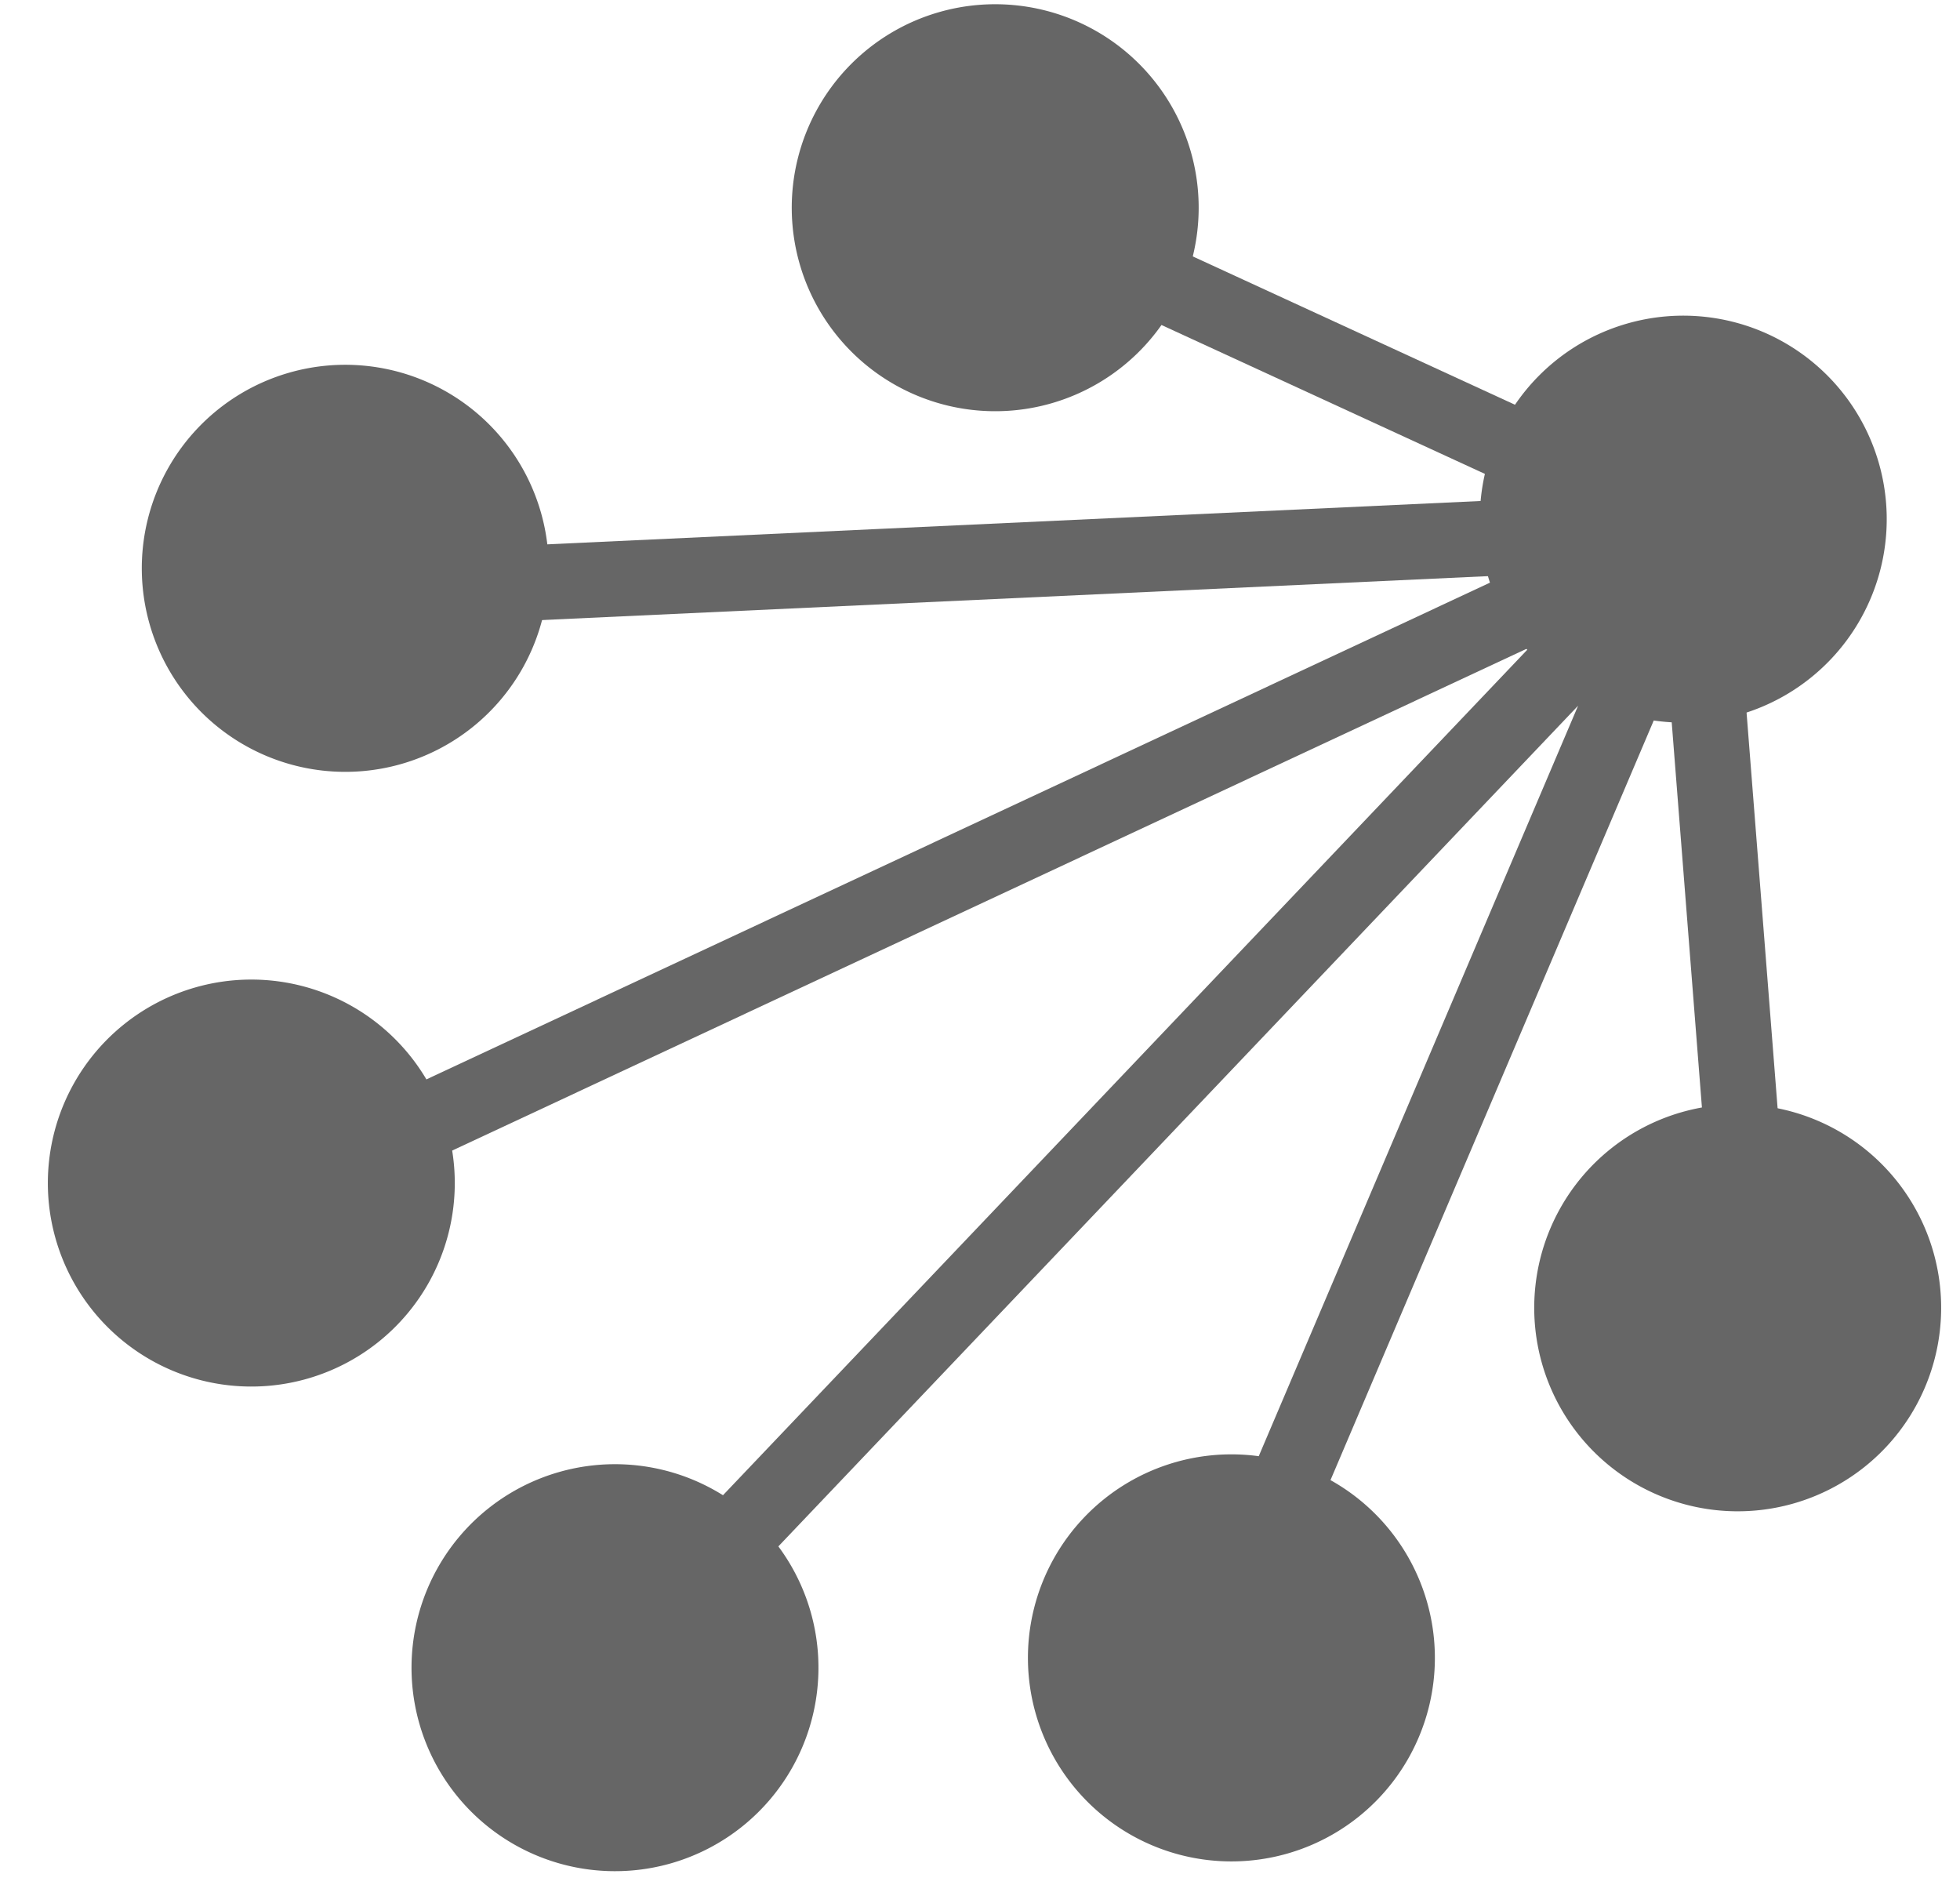
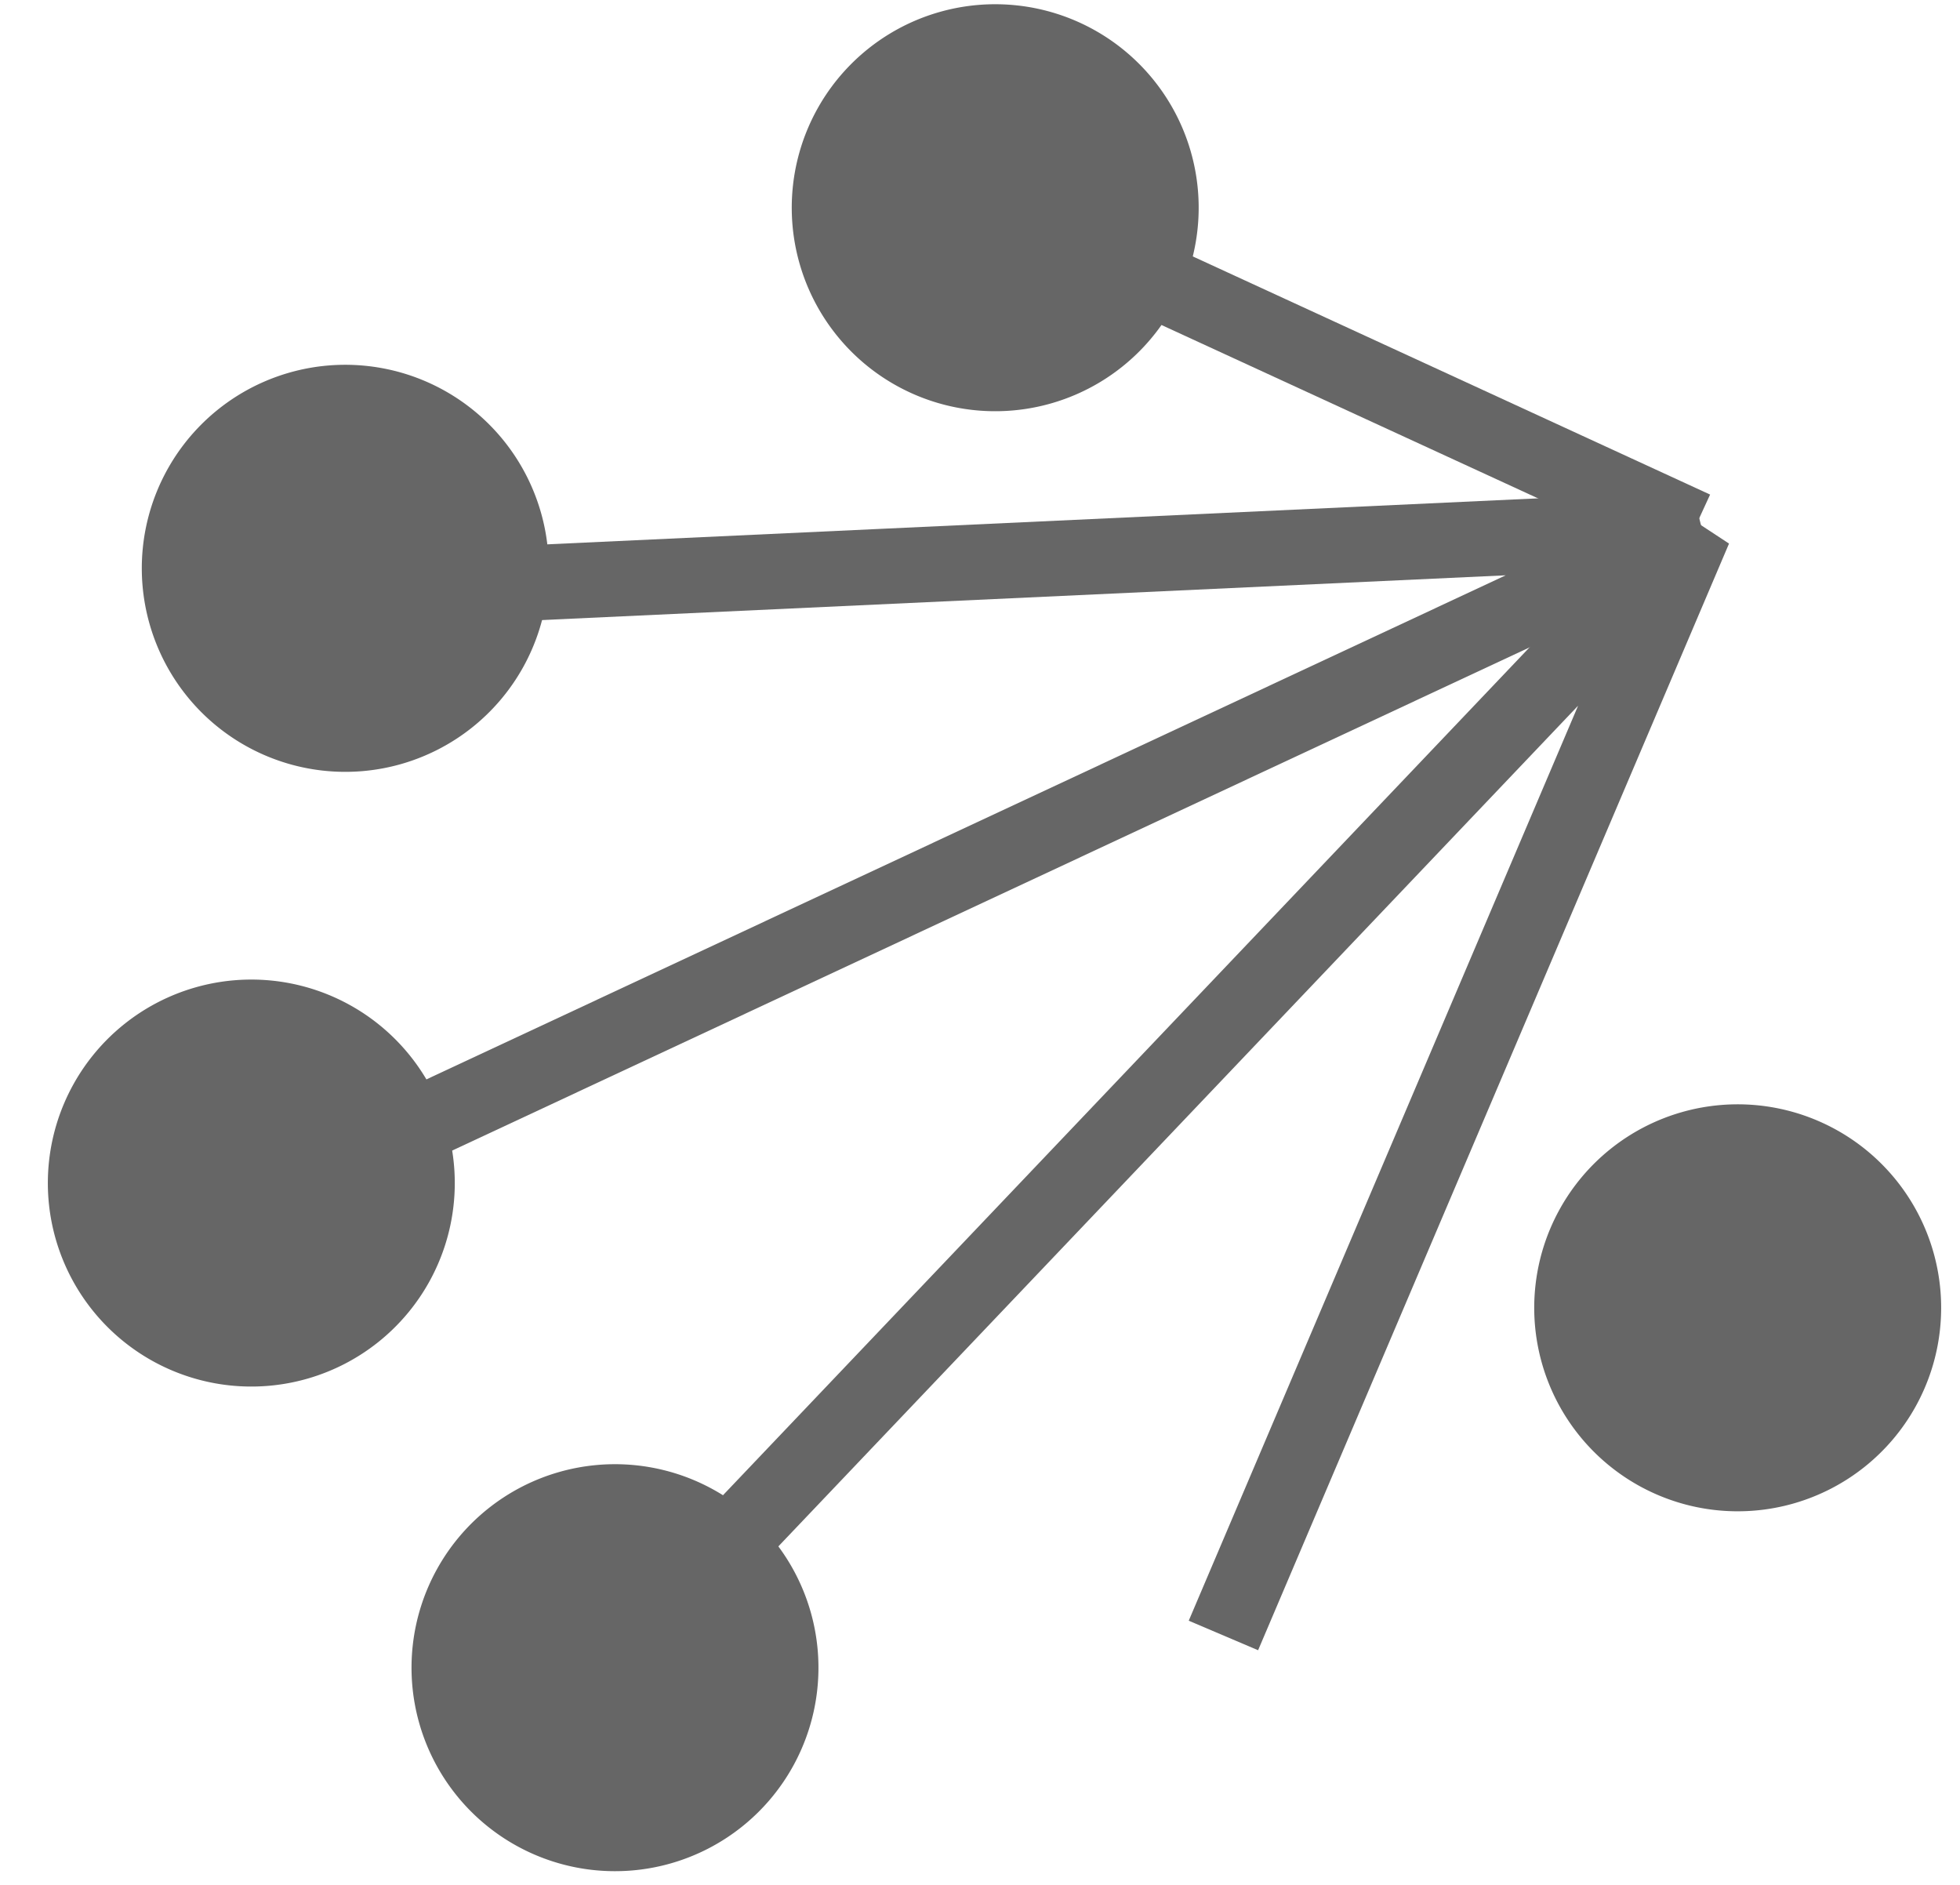
<svg xmlns="http://www.w3.org/2000/svg" xmlns:ns1="http://sodipodi.sourceforge.net/DTD/sodipodi-0.dtd" xmlns:ns2="http://www.inkscape.org/namespaces/inkscape" version="1.1" id="svg2" width="26" height="25" viewBox="0 0 26 25" ns1:docname="circle_layout.svg" ns2:version="0.92.0 r15299">
  <defs id="defs6" />
  <ns1:namedview pagecolor="#ffffff" bordercolor="#666666" borderopacity="1" objecttolerance="10" gridtolerance="10" guidetolerance="10" ns2:pageopacity="0" ns2:pageshadow="2" ns2:window-width="1167" ns2:window-height="619" id="namedview4" showgrid="false" ns2:zoom="9.44" ns2:cx="37.508172" ns2:cy="2.5178014" ns2:window-x="2043" ns2:window-y="160" ns2:window-maximized="0" ns2:current-layer="svg2" />
  <path style="fill:none;stroke:#666666;stroke-width:1;stroke-linecap:butt;stroke-linejoin:miter;stroke-miterlimit:4;stroke-dasharray:none;stroke-opacity:0.997" d="M 16.229,21.692 22.476,7.014 7.979,22.251" id="path4534" ns2:connector-curvature="0" ns1:nodetypes="ccc" />
  <path style="fill:none;stroke:#666666;stroke-width:1;stroke-linecap:butt;stroke-linejoin:miter;stroke-miterlimit:4;stroke-dasharray:none;stroke-opacity:1" d="M 3.383,15.93 22.476,7.014 4.745,7.837" id="path4536" ns2:connector-curvature="0" ns1:nodetypes="ccc" />
  <path style="fill:none;stroke:#666666;stroke-width:1;stroke-linecap:butt;stroke-linejoin:miter;stroke-miterlimit:4;stroke-dasharray:none;stroke-opacity:1" d="M 22.476,7.014 13.708,2.978" id="path4538" ns2:connector-curvature="0" ns1:nodetypes="cc" />
-   <path transform="rotate(-16.027)" style="opacity:1;vector-effect:none;fill:#666666;fill-opacity:1;stroke:none;stroke-width:5.49;stroke-linecap:butt;stroke-linejoin:miter;stroke-miterlimit:4;stroke-dasharray:none;stroke-dashoffset:0;stroke-opacity:0.945" id="path4489-4" ns1:type="arc" ns1:cx="19.559902" ns1:cy="12.782777" ns1:rx="2.6991229" ns1:ry="2.6991229" ns1:start="0" ns1:end="6.2830457" ns1:open="true" d="M 22.259,12.783 A 2.699,2.699 0 0 1 19.56,15.482 2.699,2.699 0 0 1 16.861,12.783 2.699,2.699 0 0 1 19.56,10.084 2.699,2.699 0 0 1 22.259,12.782" />
-   <path transform="rotate(-16.027)" style="opacity:1;vector-effect:none;fill:#666666;fill-opacity:1;stroke:none;stroke-width:5.49;stroke-linecap:butt;stroke-linejoin:miter;stroke-miterlimit:4;stroke-dasharray:none;stroke-dashoffset:0;stroke-opacity:0.945" id="path4489-4-5" ns1:type="arc" ns1:cx="9.6286469" ns1:cy="25.644598" ns1:rx="2.6991229" ns1:ry="2.6991229" ns1:start="0" ns1:end="6.2830457" ns1:open="true" d="M 12.328,25.645 A 2.699,2.699 0 0 1 9.629,28.344 2.699,2.699 0 0 1 6.93,25.645 2.699,2.699 0 0 1 9.628,22.945 2.699,2.699 0 0 1 12.328,25.644" />
  <path transform="rotate(-16.027)" style="opacity:1;vector-effect:none;fill:#666666;fill-opacity:1;stroke:none;stroke-width:5.49;stroke-linecap:butt;stroke-linejoin:miter;stroke-miterlimit:4;stroke-dasharray:none;stroke-dashoffset:0;stroke-opacity:0.945" id="path4489-4-6" ns1:type="arc" ns1:cx="1.7337145" ns1:cy="23.5119" ns1:rx="2.6991229" ns1:ry="2.6991229" ns1:start="0" ns1:end="6.2830457" ns1:open="true" d="M 4.433,23.512 A 2.699,2.699 0 0 1 1.734,26.211 2.699,2.699 0 0 1 -0.965,23.512 2.699,2.699 0 0 1 1.733,20.813 2.699,2.699 0 0 1 4.433,23.512" />
  <path transform="rotate(-16.027)" style="opacity:1;vector-effect:none;fill:#666666;fill-opacity:1;stroke:none;stroke-width:5.49;stroke-linecap:butt;stroke-linejoin:miter;stroke-miterlimit:4;stroke-dasharray:none;stroke-dashoffset:0;stroke-opacity:0.945" id="path4489-4-9" ns1:type="arc" ns1:cx="-1.1280922" ns1:cy="16.001926" ns1:rx="2.6991229" ns1:ry="2.6991229" ns1:start="0" ns1:end="6.2830457" ns1:open="true" d="m 1.571,16.002 a 2.699,2.699 0 0 1 -2.699,2.699 2.699,2.699 0 0 1 -2.699,-2.699 2.699,2.699 0 0 1 2.699,-2.699 2.699,2.699 0 0 1 2.699,2.699" />
  <path transform="rotate(-16.027)" style="opacity:1;vector-effect:none;fill:#666666;fill-opacity:1;stroke:none;stroke-width:5.49;stroke-linecap:butt;stroke-linejoin:miter;stroke-miterlimit:4;stroke-dasharray:none;stroke-dashoffset:0;stroke-opacity:0.945" id="path4489-4-1" ns1:type="arc" ns1:cx="2.3212388" ns1:cy="8.5095158" ns1:rx="2.6991229" ns1:ry="2.6991229" ns1:start="0" ns1:end="6.2830457" ns1:open="true" d="M 5.02,8.51 A 2.699,2.699 0 0 1 2.321,11.209 2.699,2.699 0 0 1 -0.378,8.51 2.699,2.699 0 0 1 2.321,5.81 2.699,2.699 0 0 1 5.02,8.509" />
  <path transform="rotate(-16.027)" style="opacity:1;vector-effect:none;fill:#666666;fill-opacity:1;stroke:none;stroke-width:5.49;stroke-linecap:butt;stroke-linejoin:miter;stroke-miterlimit:4;stroke-dasharray:none;stroke-dashoffset:0;stroke-opacity:0.945" id="path4489-4-68" ns1:type="arc" ns1:cx="11.928036" ns1:cy="6.2926607" ns1:rx="2.6991229" ns1:ry="2.6991229" ns1:start="0" ns1:end="6.2830457" ns1:open="true" d="M 14.627,6.293 A 2.699,2.699 0 0 1 11.928,8.992 2.699,2.699 0 0 1 9.229,6.293 2.699,2.699 0 0 1 11.928,3.594 2.699,2.699 0 0 1 14.627,6.292" />
  <path transform="rotate(-16.027)" style="opacity:1;vector-effect:none;fill:#666666;fill-opacity:1;stroke:none;stroke-width:5.49;stroke-linecap:butt;stroke-linejoin:miter;stroke-miterlimit:4;stroke-dasharray:none;stroke-dashoffset:0;stroke-opacity:0.945" id="path4489-4-5-8" ns1:type="arc" ns1:cx="17.366243" ns1:cy="23.036398" ns1:rx="2.6991229" ns1:ry="2.6991229" ns1:start="0" ns1:end="6.2830457" ns1:open="true" d="m 20.065,23.036 a 2.699,2.699 0 0 1 -2.699,2.699 2.699,2.699 0 0 1 -2.699,-2.699 2.699,2.699 0 0 1 2.699,-2.699 2.699,2.699 0 0 1 2.699,2.699" />
-   <path style="fill:none;stroke:#666666;stroke-width:1;stroke-linecap:butt;stroke-linejoin:miter;stroke-miterlimit:4;stroke-dasharray:none;stroke-opacity:1" d="M 23.255,16.944 22.476,7.014" id="path4538-0" ns2:connector-curvature="0" ns1:nodetypes="cc" />
</svg>